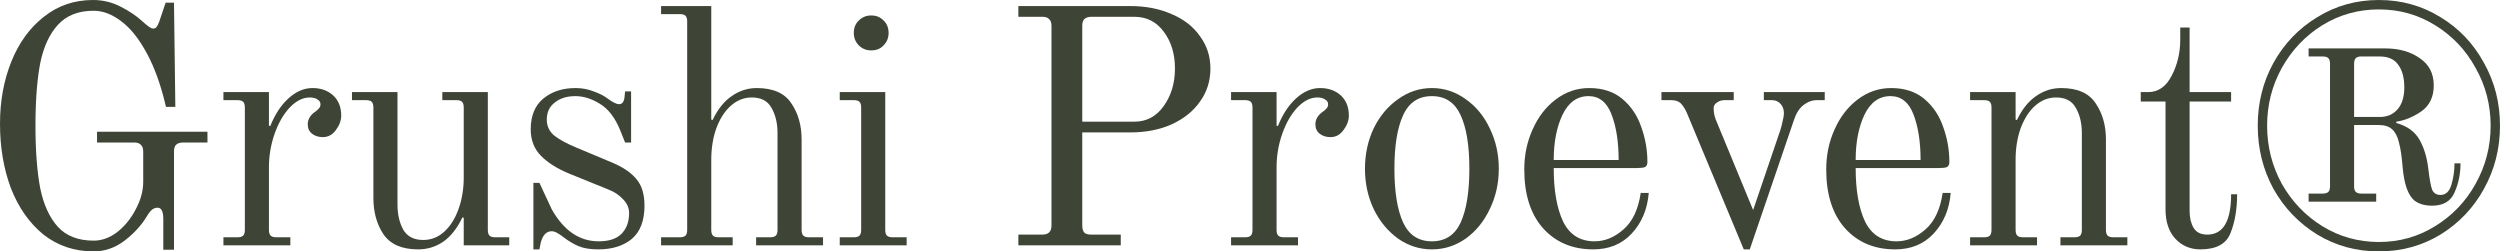
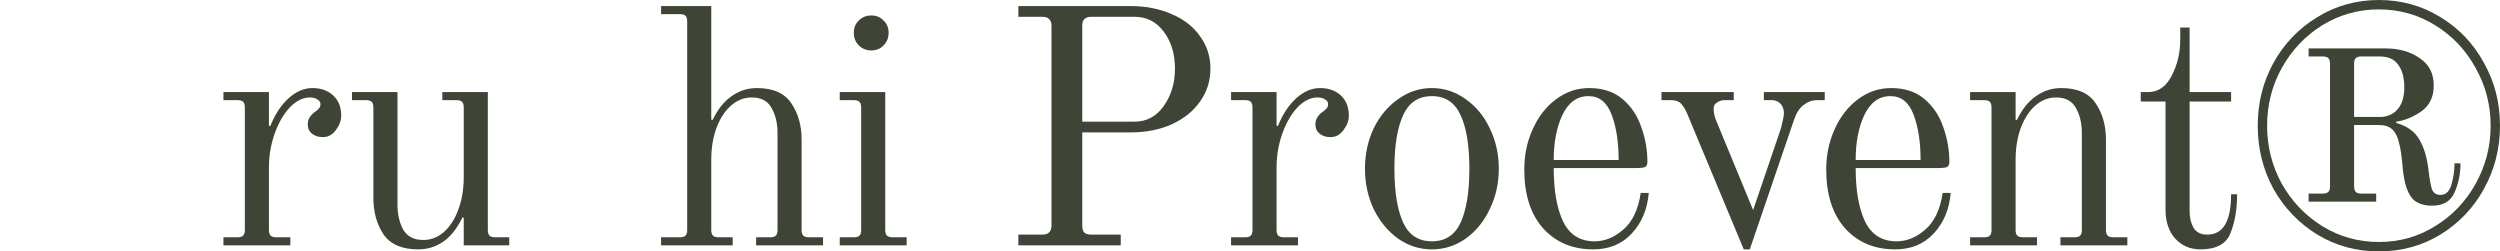
<svg xmlns="http://www.w3.org/2000/svg" width="358" height="36" viewBox="0 0 358 36" fill="none">
-   <path d="M13.417 36C10.669 36 8.274 35.198 6.229 33.594C4.217 31.957 2.667 29.759 1.581 27C0.527 24.209 0 21.112 0 17.711C0 14.471 0.543 11.503 1.629 8.807C2.715 6.112 4.265 3.979 6.277 2.406C8.29 0.802 10.637 0 13.321 0C14.726 0 16.052 0.321 17.298 0.963C18.544 1.604 19.566 2.294 20.364 3.032C21.131 3.738 21.642 4.091 21.898 4.091C22.153 4.091 22.329 4.011 22.425 3.85C22.553 3.69 22.68 3.433 22.808 3.08L23.719 0.385H24.917L25.108 15.305H23.767C23.064 12.257 22.153 9.706 21.035 7.652C19.917 5.567 18.687 4.027 17.346 3.032C16.036 2.037 14.726 1.54 13.417 1.54C11.213 1.54 9.503 2.214 8.29 3.562C7.076 4.877 6.229 6.722 5.75 9.096C5.303 11.471 5.079 14.438 5.079 18C5.079 21.561 5.303 24.529 5.75 26.904C6.229 29.278 7.076 31.139 8.29 32.487C9.503 33.802 11.213 34.46 13.417 34.46C14.599 34.46 15.733 34.043 16.819 33.209C17.905 32.342 18.783 31.251 19.454 29.936C20.157 28.62 20.508 27.321 20.508 26.037V21.706C20.508 21.257 20.396 20.936 20.173 20.743C19.981 20.519 19.662 20.406 19.215 20.406H13.896V18.866H29.708V20.406H26.21C25.763 20.406 25.428 20.519 25.204 20.743C25.012 20.936 24.917 21.257 24.917 21.706V35.759H23.383V31.38C23.383 30.834 23.319 30.433 23.192 30.177C23.064 29.888 22.856 29.743 22.569 29.743C22.217 29.743 21.914 29.872 21.658 30.128C21.403 30.385 21.147 30.738 20.892 31.187C20.157 32.374 19.119 33.481 17.777 34.508C16.435 35.503 14.982 36 13.417 36Z" fill="#3F4536" />
  <path d="M31.995 33.979H34.008C34.391 33.979 34.662 33.898 34.822 33.738C34.982 33.578 35.062 33.305 35.062 32.92V15.401C35.062 15.016 34.982 14.743 34.822 14.583C34.662 14.422 34.391 14.342 34.008 14.342H31.995V13.187H38.512V18L38.703 18.048C39.374 16.38 40.237 15.064 41.291 14.102C42.377 13.107 43.527 12.61 44.741 12.61C45.955 12.61 46.945 12.963 47.712 13.668C48.478 14.374 48.862 15.337 48.862 16.556C48.862 17.262 48.606 17.952 48.095 18.626C47.616 19.299 46.993 19.636 46.226 19.636C45.619 19.636 45.108 19.476 44.693 19.155C44.278 18.834 44.07 18.385 44.07 17.808C44.07 17.134 44.389 16.556 45.028 16.075C45.316 15.882 45.523 15.706 45.651 15.546C45.811 15.385 45.891 15.177 45.891 14.92C45.891 14.631 45.747 14.406 45.46 14.246C45.204 14.053 44.837 13.957 44.358 13.957C43.367 13.957 42.409 14.438 41.483 15.401C40.588 16.364 39.869 17.615 39.326 19.155C38.783 20.695 38.512 22.299 38.512 23.968V32.92C38.512 33.305 38.592 33.578 38.751 33.738C38.911 33.898 39.183 33.979 39.566 33.979H41.578V35.134H31.995V33.979Z" fill="#3F4536" />
  <path d="M59.89 35.711C57.558 35.711 55.897 34.989 54.907 33.545C53.948 32.102 53.469 30.369 53.469 28.348V15.401C53.469 15.016 53.389 14.743 53.23 14.583C53.07 14.422 52.798 14.342 52.415 14.342H50.403V13.187H56.919V29.262C56.919 30.674 57.191 31.877 57.734 32.872C58.309 33.866 59.267 34.364 60.609 34.364C61.727 34.364 62.717 33.979 63.58 33.209C64.474 32.406 65.161 31.332 65.64 29.984C66.151 28.604 66.407 27.08 66.407 25.412V15.401C66.407 15.016 66.327 14.743 66.167 14.583C66.007 14.422 65.736 14.342 65.352 14.342H63.34V13.187H69.857V32.92C69.857 33.305 69.936 33.578 70.096 33.738C70.256 33.898 70.527 33.979 70.911 33.979H72.923V35.134H66.407V31.187L66.215 31.139C65.48 32.679 64.57 33.834 63.484 34.604C62.398 35.342 61.2 35.711 59.89 35.711Z" fill="#3F4536" />
-   <path d="M76.382 26.182H77.244L79.017 29.984C80.742 33.032 82.978 34.556 85.726 34.556C87.195 34.556 88.281 34.203 88.984 33.497C89.719 32.759 90.086 31.765 90.086 30.513C90.086 29.775 89.799 29.118 89.224 28.54C88.68 27.93 87.946 27.449 87.019 27.096L81.557 24.882C79.832 24.177 78.474 23.326 77.484 22.332C76.494 21.337 75.999 20.07 75.999 18.529C75.999 16.572 76.606 15.096 77.819 14.102C79.033 13.107 80.567 12.61 82.419 12.61C83.346 12.61 84.208 12.77 85.007 13.091C85.837 13.38 86.524 13.733 87.067 14.15C87.77 14.663 88.297 14.92 88.648 14.92C89.064 14.92 89.319 14.631 89.415 14.053L89.511 13.091H90.374V20.406H89.511L88.84 18.722C88.105 16.893 87.131 15.61 85.917 14.872C84.735 14.134 83.553 13.765 82.371 13.765C81.189 13.765 80.215 14.069 79.448 14.679C78.682 15.257 78.299 16.075 78.299 17.134C78.299 18.064 78.666 18.834 79.401 19.444C80.167 20.021 81.205 20.583 82.515 21.128L87.69 23.294C89.224 23.936 90.374 24.722 91.14 25.652C91.907 26.551 92.29 27.818 92.29 29.454C92.29 31.604 91.683 33.193 90.469 34.219C89.255 35.214 87.658 35.711 85.678 35.711C84.496 35.711 83.537 35.551 82.803 35.23C82.068 34.909 81.349 34.476 80.646 33.931C80.359 33.706 80.071 33.513 79.784 33.353C79.496 33.193 79.241 33.112 79.017 33.112C78.251 33.112 77.724 33.658 77.436 34.749L77.244 35.711H76.382V26.182Z" fill="#3F4536" />
  <path d="M94.666 33.979H97.35C97.733 33.979 98.005 33.898 98.164 33.738C98.324 33.578 98.404 33.305 98.404 32.92V3.08C98.404 2.695 98.324 2.422 98.164 2.262C98.005 2.102 97.733 2.021 97.35 2.021H94.666V0.866H101.854V17.134L102.046 17.182C102.78 15.642 103.691 14.503 104.777 13.765C105.863 12.995 107.061 12.61 108.371 12.61C110.703 12.61 112.348 13.332 113.306 14.775C114.296 16.219 114.791 17.952 114.791 19.973V32.92C114.791 33.305 114.871 33.578 115.031 33.738C115.191 33.898 115.462 33.979 115.846 33.979H117.858V35.134H108.275V33.979H110.287C110.671 33.979 110.942 33.898 111.102 33.738C111.262 33.578 111.341 33.305 111.341 32.92V19.059C111.341 17.647 111.054 16.444 110.479 15.449C109.936 14.454 108.993 13.957 107.652 13.957C106.534 13.957 105.528 14.358 104.633 15.16C103.771 15.931 103.084 17.005 102.573 18.385C102.094 19.733 101.854 21.241 101.854 22.909V32.92C101.854 33.305 101.934 33.578 102.094 33.738C102.253 33.898 102.525 33.979 102.908 33.979H104.921V35.134H94.666V33.979Z" fill="#3F4536" />
  <path d="M124.755 7.219C124.053 7.219 123.462 6.979 122.982 6.497C122.503 6.016 122.264 5.422 122.264 4.717C122.264 3.979 122.503 3.385 122.982 2.936C123.462 2.455 124.053 2.214 124.755 2.214C125.49 2.214 126.081 2.455 126.528 2.936C127.007 3.385 127.247 3.979 127.247 4.717C127.247 5.422 127.007 6.016 126.528 6.497C126.081 6.979 125.49 7.219 124.755 7.219ZM120.251 33.979H122.264C122.647 33.979 122.919 33.898 123.078 33.738C123.238 33.578 123.318 33.305 123.318 32.92V15.401C123.318 15.016 123.238 14.743 123.078 14.583C122.919 14.422 122.647 14.342 122.264 14.342H120.251V13.187H126.768V32.92C126.768 33.305 126.848 33.578 127.007 33.738C127.167 33.898 127.439 33.979 127.822 33.979H129.835V35.134H120.251V33.979Z" fill="#3F4536" />
  <path d="M145.829 33.594H149.279C150.142 33.594 150.573 33.16 150.573 32.294V3.706C150.573 3.257 150.461 2.936 150.238 2.743C150.046 2.519 149.726 2.406 149.279 2.406H145.829V0.866H161.833C164.069 0.866 166.05 1.251 167.775 2.021C169.532 2.759 170.89 3.818 171.848 5.198C172.838 6.545 173.333 8.086 173.333 9.818C173.333 11.583 172.838 13.155 171.848 14.535C170.89 15.914 169.532 17.005 167.775 17.808C166.05 18.578 164.069 18.963 161.833 18.963H154.981V32.294C154.981 32.743 155.077 33.08 155.269 33.305C155.46 33.497 155.796 33.594 156.275 33.594H160.492V35.134H145.829V33.594ZM162.456 17.422C164.181 17.422 165.571 16.684 166.625 15.209C167.711 13.7 168.254 11.904 168.254 9.818C168.254 7.733 167.727 5.984 166.673 4.572C165.619 3.128 164.213 2.406 162.456 2.406H156.275C155.828 2.406 155.492 2.519 155.269 2.743C155.077 2.936 154.981 3.257 154.981 3.706V17.422H162.456Z" fill="#3F4536" />
  <path d="M176.289 33.979H178.302C178.685 33.979 178.957 33.898 179.116 33.738C179.276 33.578 179.356 33.305 179.356 32.92V15.401C179.356 15.016 179.276 14.743 179.116 14.583C178.957 14.422 178.685 14.342 178.302 14.342H176.289V13.187H182.806V18L182.997 18.048C183.668 16.38 184.531 15.064 185.585 14.102C186.671 13.107 187.821 12.61 189.035 12.61C190.249 12.61 191.239 12.963 192.006 13.668C192.772 14.374 193.156 15.337 193.156 16.556C193.156 17.262 192.9 17.952 192.389 18.626C191.91 19.299 191.287 19.636 190.52 19.636C189.913 19.636 189.402 19.476 188.987 19.155C188.572 18.834 188.364 18.385 188.364 17.808C188.364 17.134 188.684 16.556 189.322 16.075C189.61 15.882 189.818 15.706 189.945 15.546C190.105 15.385 190.185 15.177 190.185 14.92C190.185 14.631 190.041 14.406 189.754 14.246C189.498 14.053 189.131 13.957 188.652 13.957C187.661 13.957 186.703 14.438 185.777 15.401C184.882 16.364 184.163 17.615 183.62 19.155C183.077 20.695 182.806 22.299 182.806 23.968V32.92C182.806 33.305 182.886 33.578 183.045 33.738C183.205 33.898 183.477 33.979 183.86 33.979H185.872V35.134H176.289V33.979Z" fill="#3F4536" />
  <path d="M205.047 35.711C203.29 35.711 201.676 35.198 200.207 34.171C198.738 33.112 197.572 31.701 196.709 29.936C195.879 28.171 195.463 26.246 195.463 24.16C195.463 22.075 195.879 20.15 196.709 18.385C197.572 16.62 198.738 15.225 200.207 14.198C201.676 13.139 203.29 12.61 205.047 12.61C206.803 12.61 208.417 13.139 209.886 14.198C211.356 15.225 212.506 16.62 213.336 18.385C214.199 20.15 214.63 22.075 214.63 24.16C214.63 26.246 214.199 28.171 213.336 29.936C212.506 31.701 211.356 33.112 209.886 34.171C208.417 35.198 206.803 35.711 205.047 35.711ZM205.047 34.556C206.963 34.556 208.337 33.658 209.167 31.861C209.998 30.032 210.413 27.465 210.413 24.16C210.413 20.856 209.998 18.305 209.167 16.508C208.337 14.679 206.963 13.765 205.047 13.765C203.13 13.765 201.756 14.679 200.926 16.508C200.095 18.305 199.68 20.856 199.68 24.16C199.68 27.465 200.095 30.032 200.926 31.861C201.756 33.658 203.13 34.556 205.047 34.556Z" fill="#3F4536" />
  <path d="M228.147 35.711C225.176 35.711 222.78 34.7 220.959 32.679C219.17 30.658 218.276 27.85 218.276 24.257C218.276 22.203 218.675 20.294 219.474 18.529C220.272 16.733 221.375 15.305 222.78 14.246C224.218 13.155 225.815 12.61 227.572 12.61C229.52 12.61 231.118 13.139 232.363 14.198C233.609 15.257 234.504 16.604 235.047 18.241C235.622 19.845 235.909 21.497 235.909 23.198C235.909 23.551 235.797 23.791 235.574 23.92C235.35 24.016 234.967 24.064 234.424 24.064H222.493C222.493 27.273 222.94 29.823 223.834 31.717C224.761 33.61 226.262 34.556 228.338 34.556C229.808 34.556 231.181 33.995 232.459 32.872C233.769 31.749 234.6 30 234.951 27.626H236.101C235.909 29.968 235.095 31.909 233.657 33.449C232.252 34.957 230.415 35.711 228.147 35.711ZM231.788 22.909C231.788 20.342 231.453 18.177 230.782 16.412C230.111 14.647 229.009 13.765 227.476 13.765C225.847 13.765 224.601 14.663 223.738 16.46C222.908 18.225 222.493 20.374 222.493 22.909H231.788Z" fill="#3F4536" />
  <path d="M241.801 16.749C241.482 15.914 241.146 15.305 240.795 14.92C240.475 14.535 239.98 14.342 239.309 14.342H237.92V13.187H248.27V14.342H246.928C246.545 14.342 246.193 14.454 245.874 14.679C245.555 14.872 245.395 15.144 245.395 15.497C245.395 16.043 245.491 16.572 245.682 17.086L251.049 30.08L254.93 18.674C255.058 18.289 255.17 17.856 255.266 17.374C255.393 16.893 255.457 16.508 255.457 16.219C255.457 15.674 255.298 15.225 254.978 14.872C254.659 14.519 254.243 14.342 253.732 14.342H252.582V13.187H261.303V14.342H260.201C259.498 14.342 258.843 14.583 258.236 15.064C257.661 15.513 257.214 16.219 256.895 17.182L250.57 35.711H249.707L241.801 16.749Z" fill="#3F4536" />
  <path d="M271.386 35.711C268.415 35.711 266.019 34.7 264.198 32.679C262.409 30.658 261.515 27.85 261.515 24.257C261.515 22.203 261.914 20.294 262.713 18.529C263.511 16.733 264.614 15.305 266.019 14.246C267.457 13.155 269.054 12.61 270.811 12.61C272.759 12.61 274.357 13.139 275.602 14.198C276.848 15.257 277.743 16.604 278.286 18.241C278.861 19.845 279.148 21.497 279.148 23.198C279.148 23.551 279.036 23.791 278.813 23.92C278.589 24.016 278.206 24.064 277.663 24.064H265.732C265.732 27.273 266.179 29.823 267.073 31.717C268 33.61 269.501 34.556 271.577 34.556C273.047 34.556 274.42 33.995 275.698 32.872C277.008 31.749 277.839 30 278.19 27.626H279.34C279.148 29.968 278.334 31.909 276.896 33.449C275.491 34.957 273.654 35.711 271.386 35.711ZM275.027 22.909C275.027 20.342 274.692 18.177 274.021 16.412C273.35 14.647 272.248 13.765 270.715 13.765C269.086 13.765 267.84 14.663 266.977 16.46C266.147 18.225 265.732 20.374 265.732 22.909H275.027Z" fill="#3F4536" />
  <path d="M282.117 33.979H284.13C284.513 33.979 284.785 33.898 284.944 33.738C285.104 33.578 285.184 33.305 285.184 32.92V15.401C285.184 15.016 285.104 14.743 284.944 14.583C284.785 14.422 284.513 14.342 284.13 14.342H282.117V13.187H288.634V17.134L288.825 17.182C289.56 15.642 290.471 14.503 291.557 13.765C292.643 12.995 293.841 12.61 295.15 12.61C297.482 12.61 299.128 13.332 300.086 14.775C301.076 16.219 301.571 17.952 301.571 19.973V32.92C301.571 33.305 301.651 33.578 301.811 33.738C301.971 33.898 302.242 33.979 302.625 33.979H304.638V35.134H295.055V33.979H297.067C297.45 33.979 297.722 33.898 297.882 33.738C298.041 33.578 298.121 33.305 298.121 32.92V19.059C298.121 17.647 297.834 16.444 297.259 15.449C296.716 14.454 295.773 13.957 294.432 13.957C293.314 13.957 292.307 14.358 291.413 15.16C290.55 15.931 289.864 17.005 289.353 18.385C288.873 19.733 288.634 21.241 288.634 22.909V32.92C288.634 33.305 288.714 33.578 288.873 33.738C289.033 33.898 289.305 33.979 289.688 33.979H291.7V35.134H282.117V33.979Z" fill="#3F4536" />
  <path d="M315.086 35.711C313.648 35.711 312.45 35.198 311.492 34.171C310.565 33.144 310.102 31.749 310.102 29.984V14.535H306.556V13.187H307.611C309.048 13.187 310.166 12.417 310.965 10.877C311.795 9.305 312.211 7.572 312.211 5.679V3.947H313.552V13.187H319.494V14.535H313.552V30.225C313.552 31.187 313.744 31.989 314.127 32.631C314.511 33.273 315.165 33.594 316.092 33.594C318.36 33.594 319.494 31.668 319.494 27.818H320.356C320.356 29.968 320.037 31.829 319.398 33.401C318.791 34.941 317.354 35.711 315.086 35.711Z" fill="#3F4536" />
  <path d="M340.654 36C337.428 36 334.489 35.198 331.838 33.594C329.186 31.957 327.094 29.775 325.561 27.048C324.059 24.289 323.308 21.273 323.308 18C323.308 14.727 324.059 11.727 325.561 9C327.094 6.241 329.186 4.059 331.838 2.455C334.489 0.818 337.428 0 340.654 0C343.881 0 346.82 0.818 349.471 2.455C352.122 4.059 354.199 6.241 355.7 9C357.233 11.727 358 14.727 358 18C358 21.273 357.233 24.289 355.7 27.048C354.199 29.775 352.122 31.957 349.471 33.594C346.82 35.198 343.881 36 340.654 36ZM340.654 34.652C343.593 34.652 346.276 33.898 348.704 32.39C351.164 30.882 353.097 28.861 354.502 26.326C355.94 23.759 356.658 20.984 356.658 18C356.658 15.016 355.94 12.257 354.502 9.722C353.097 7.155 351.164 5.118 348.704 3.61C346.276 2.102 343.593 1.348 340.654 1.348C337.715 1.348 335.016 2.102 332.556 3.61C330.129 5.118 328.196 7.155 326.758 9.722C325.353 12.257 324.65 15.016 324.65 18C324.65 20.984 325.353 23.759 326.758 26.326C328.196 28.861 330.129 30.882 332.556 32.39C335.016 33.898 337.715 34.652 340.654 34.652ZM348.273 29.454C347.283 29.454 346.468 29.23 345.829 28.781C345.35 28.428 344.951 27.818 344.631 26.952C344.344 26.086 344.152 25.075 344.056 23.92C343.929 22.38 343.753 21.209 343.529 20.406C343.338 19.572 343.018 18.947 342.571 18.529C342.124 18.112 341.485 17.904 340.654 17.904H337.108V26.663C337.108 27.048 337.188 27.321 337.348 27.481C337.508 27.642 337.779 27.722 338.163 27.722H340.271V28.877H330.592V27.722H332.604C332.988 27.722 333.259 27.642 333.419 27.481C333.579 27.321 333.658 27.048 333.658 26.663V9.144C333.658 8.759 333.579 8.487 333.419 8.326C333.259 8.166 332.988 8.086 332.604 8.086H330.592V6.93H341.517C343.529 6.93 345.19 7.396 346.5 8.326C347.842 9.225 348.513 10.524 348.513 12.225C348.513 13.893 347.906 15.144 346.692 15.979C345.51 16.781 344.328 17.262 343.146 17.422V17.615C344.679 18.032 345.781 18.818 346.452 19.973C347.123 21.128 347.554 22.556 347.746 24.257C347.906 25.636 348.081 26.599 348.273 27.144C348.497 27.658 348.896 27.914 349.471 27.914C350.238 27.914 350.765 27.417 351.052 26.422C351.34 25.428 351.483 24.417 351.483 23.39H352.346C352.346 24.898 352.058 26.294 351.483 27.578C350.94 28.829 349.87 29.454 348.273 29.454ZM340.798 16.749C341.852 16.749 342.699 16.38 343.338 15.642C343.976 14.904 344.296 13.861 344.296 12.513C344.296 11.134 344.008 10.059 343.433 9.289C342.89 8.487 341.996 8.086 340.75 8.086H338.163C337.779 8.086 337.508 8.166 337.348 8.326C337.188 8.487 337.108 8.759 337.108 9.144V16.749H340.798Z" fill="#3F4536" />
</svg>